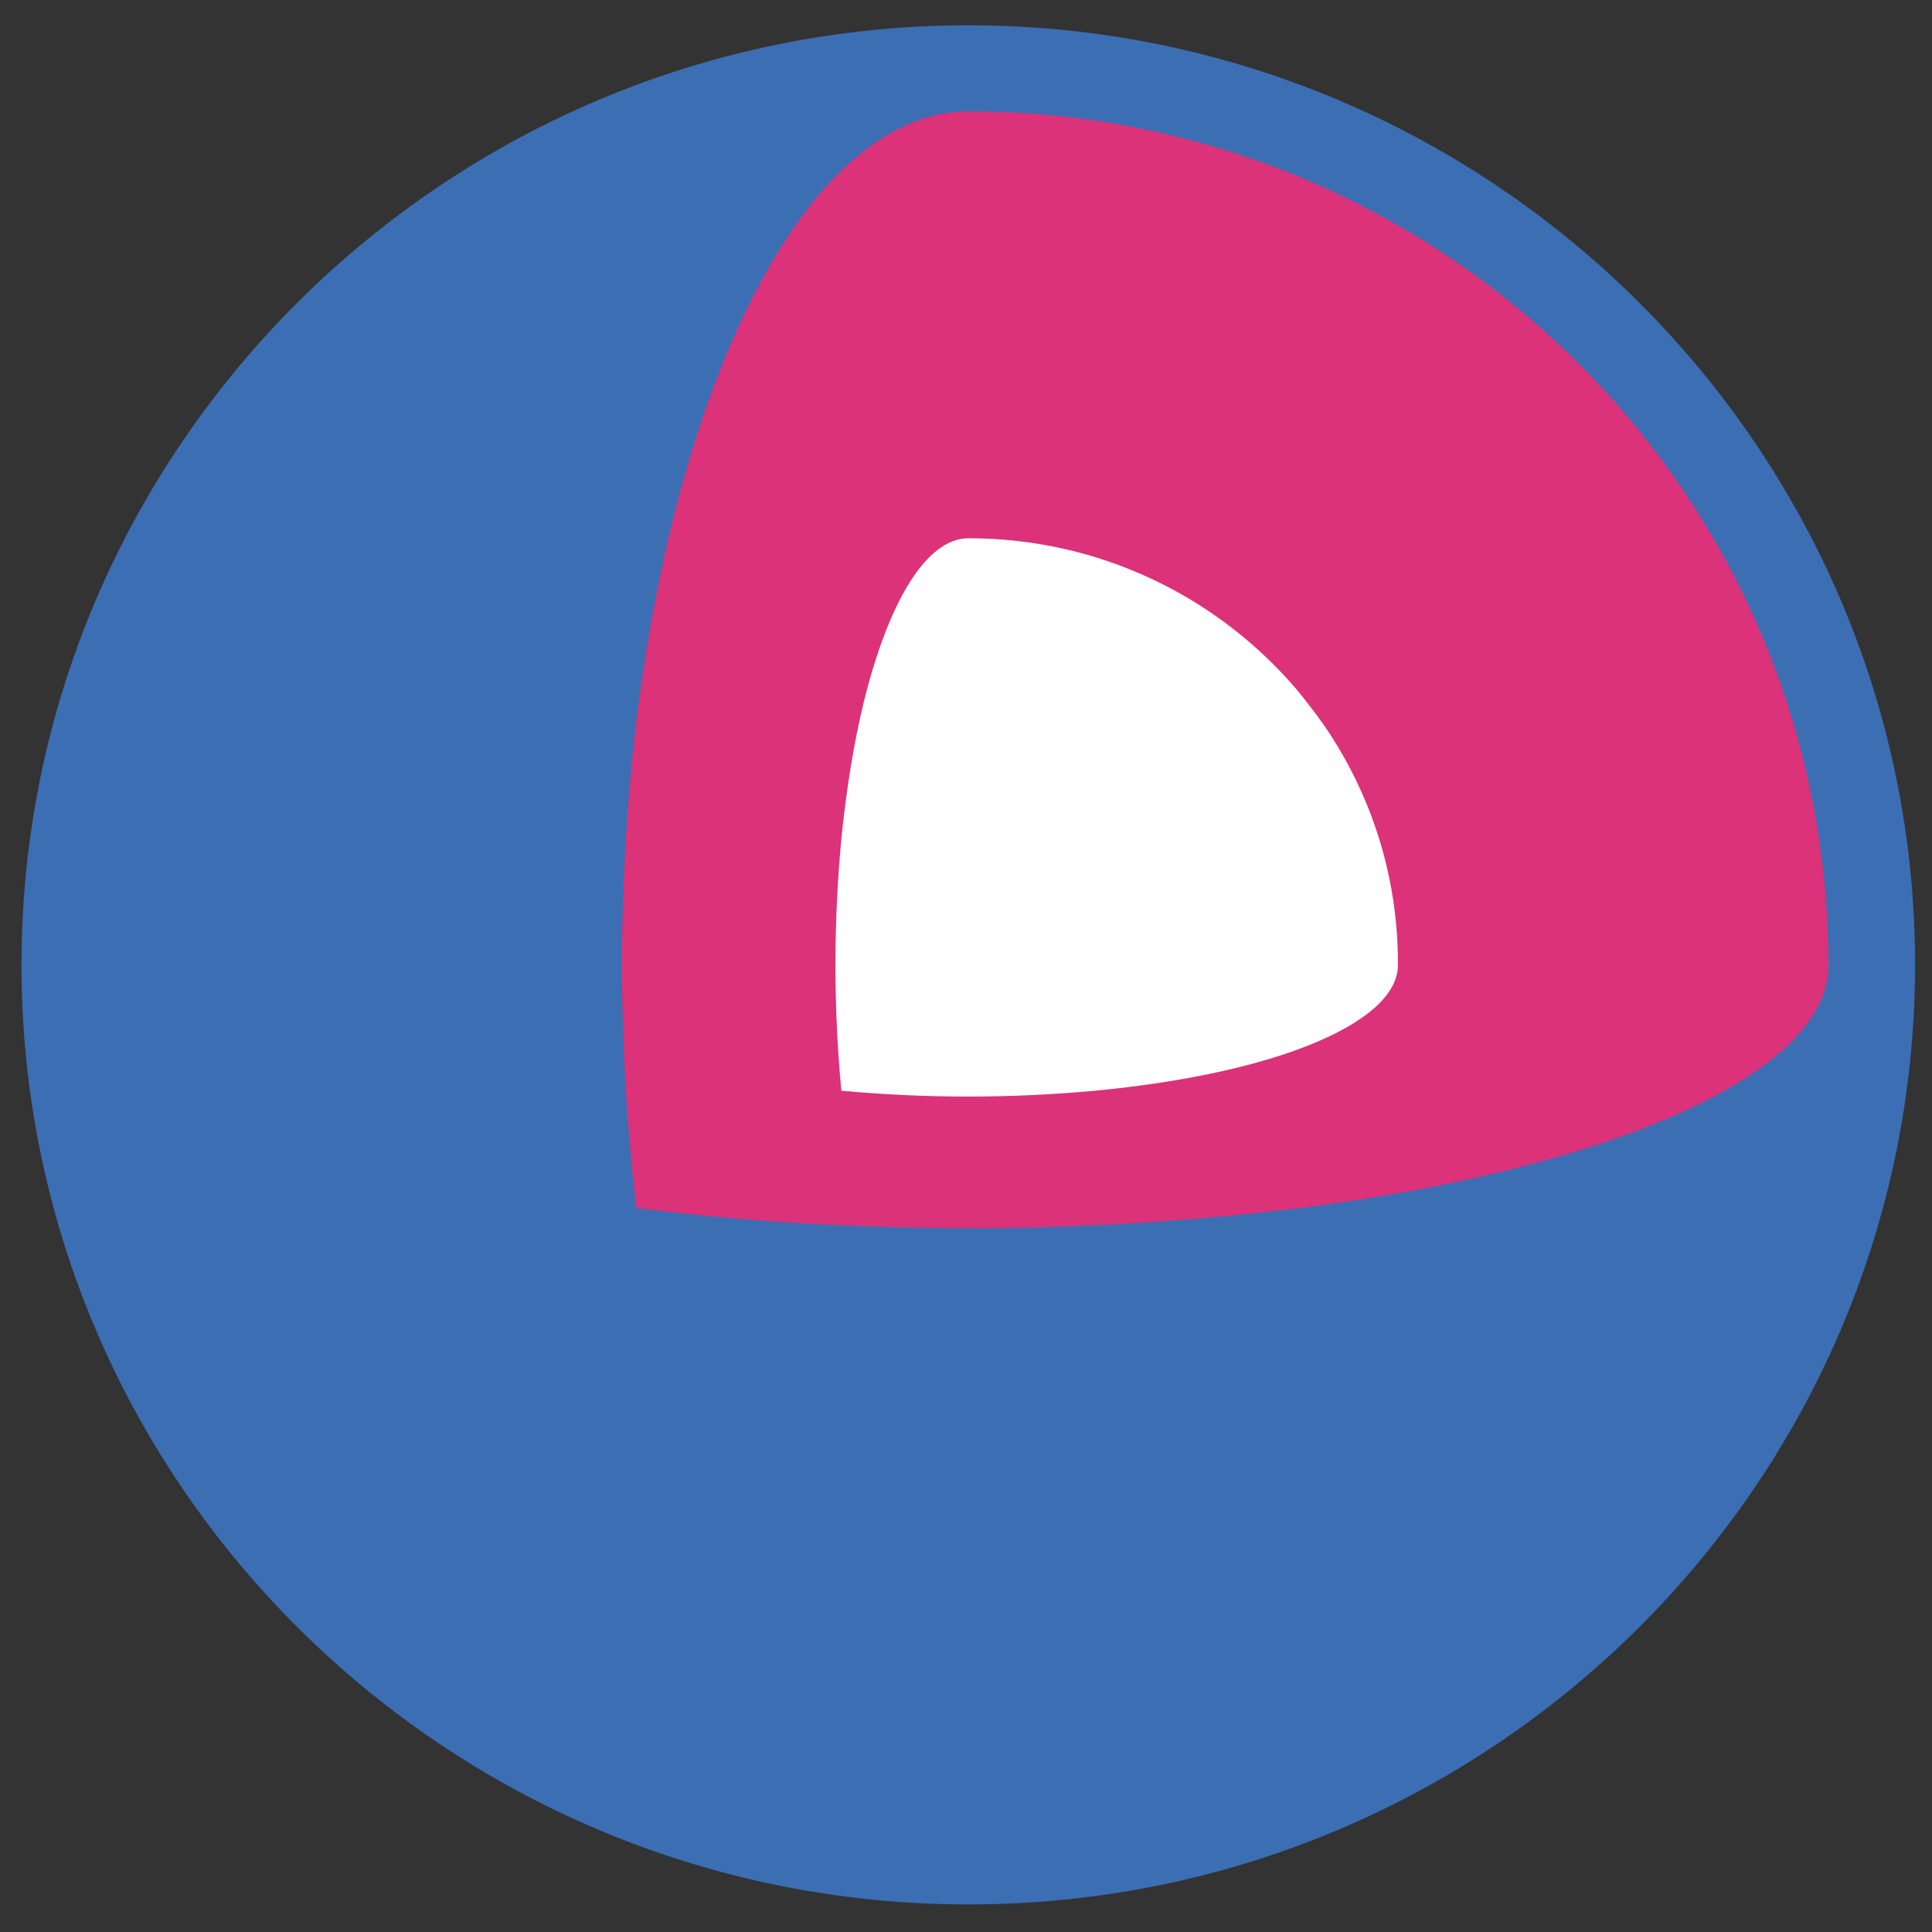
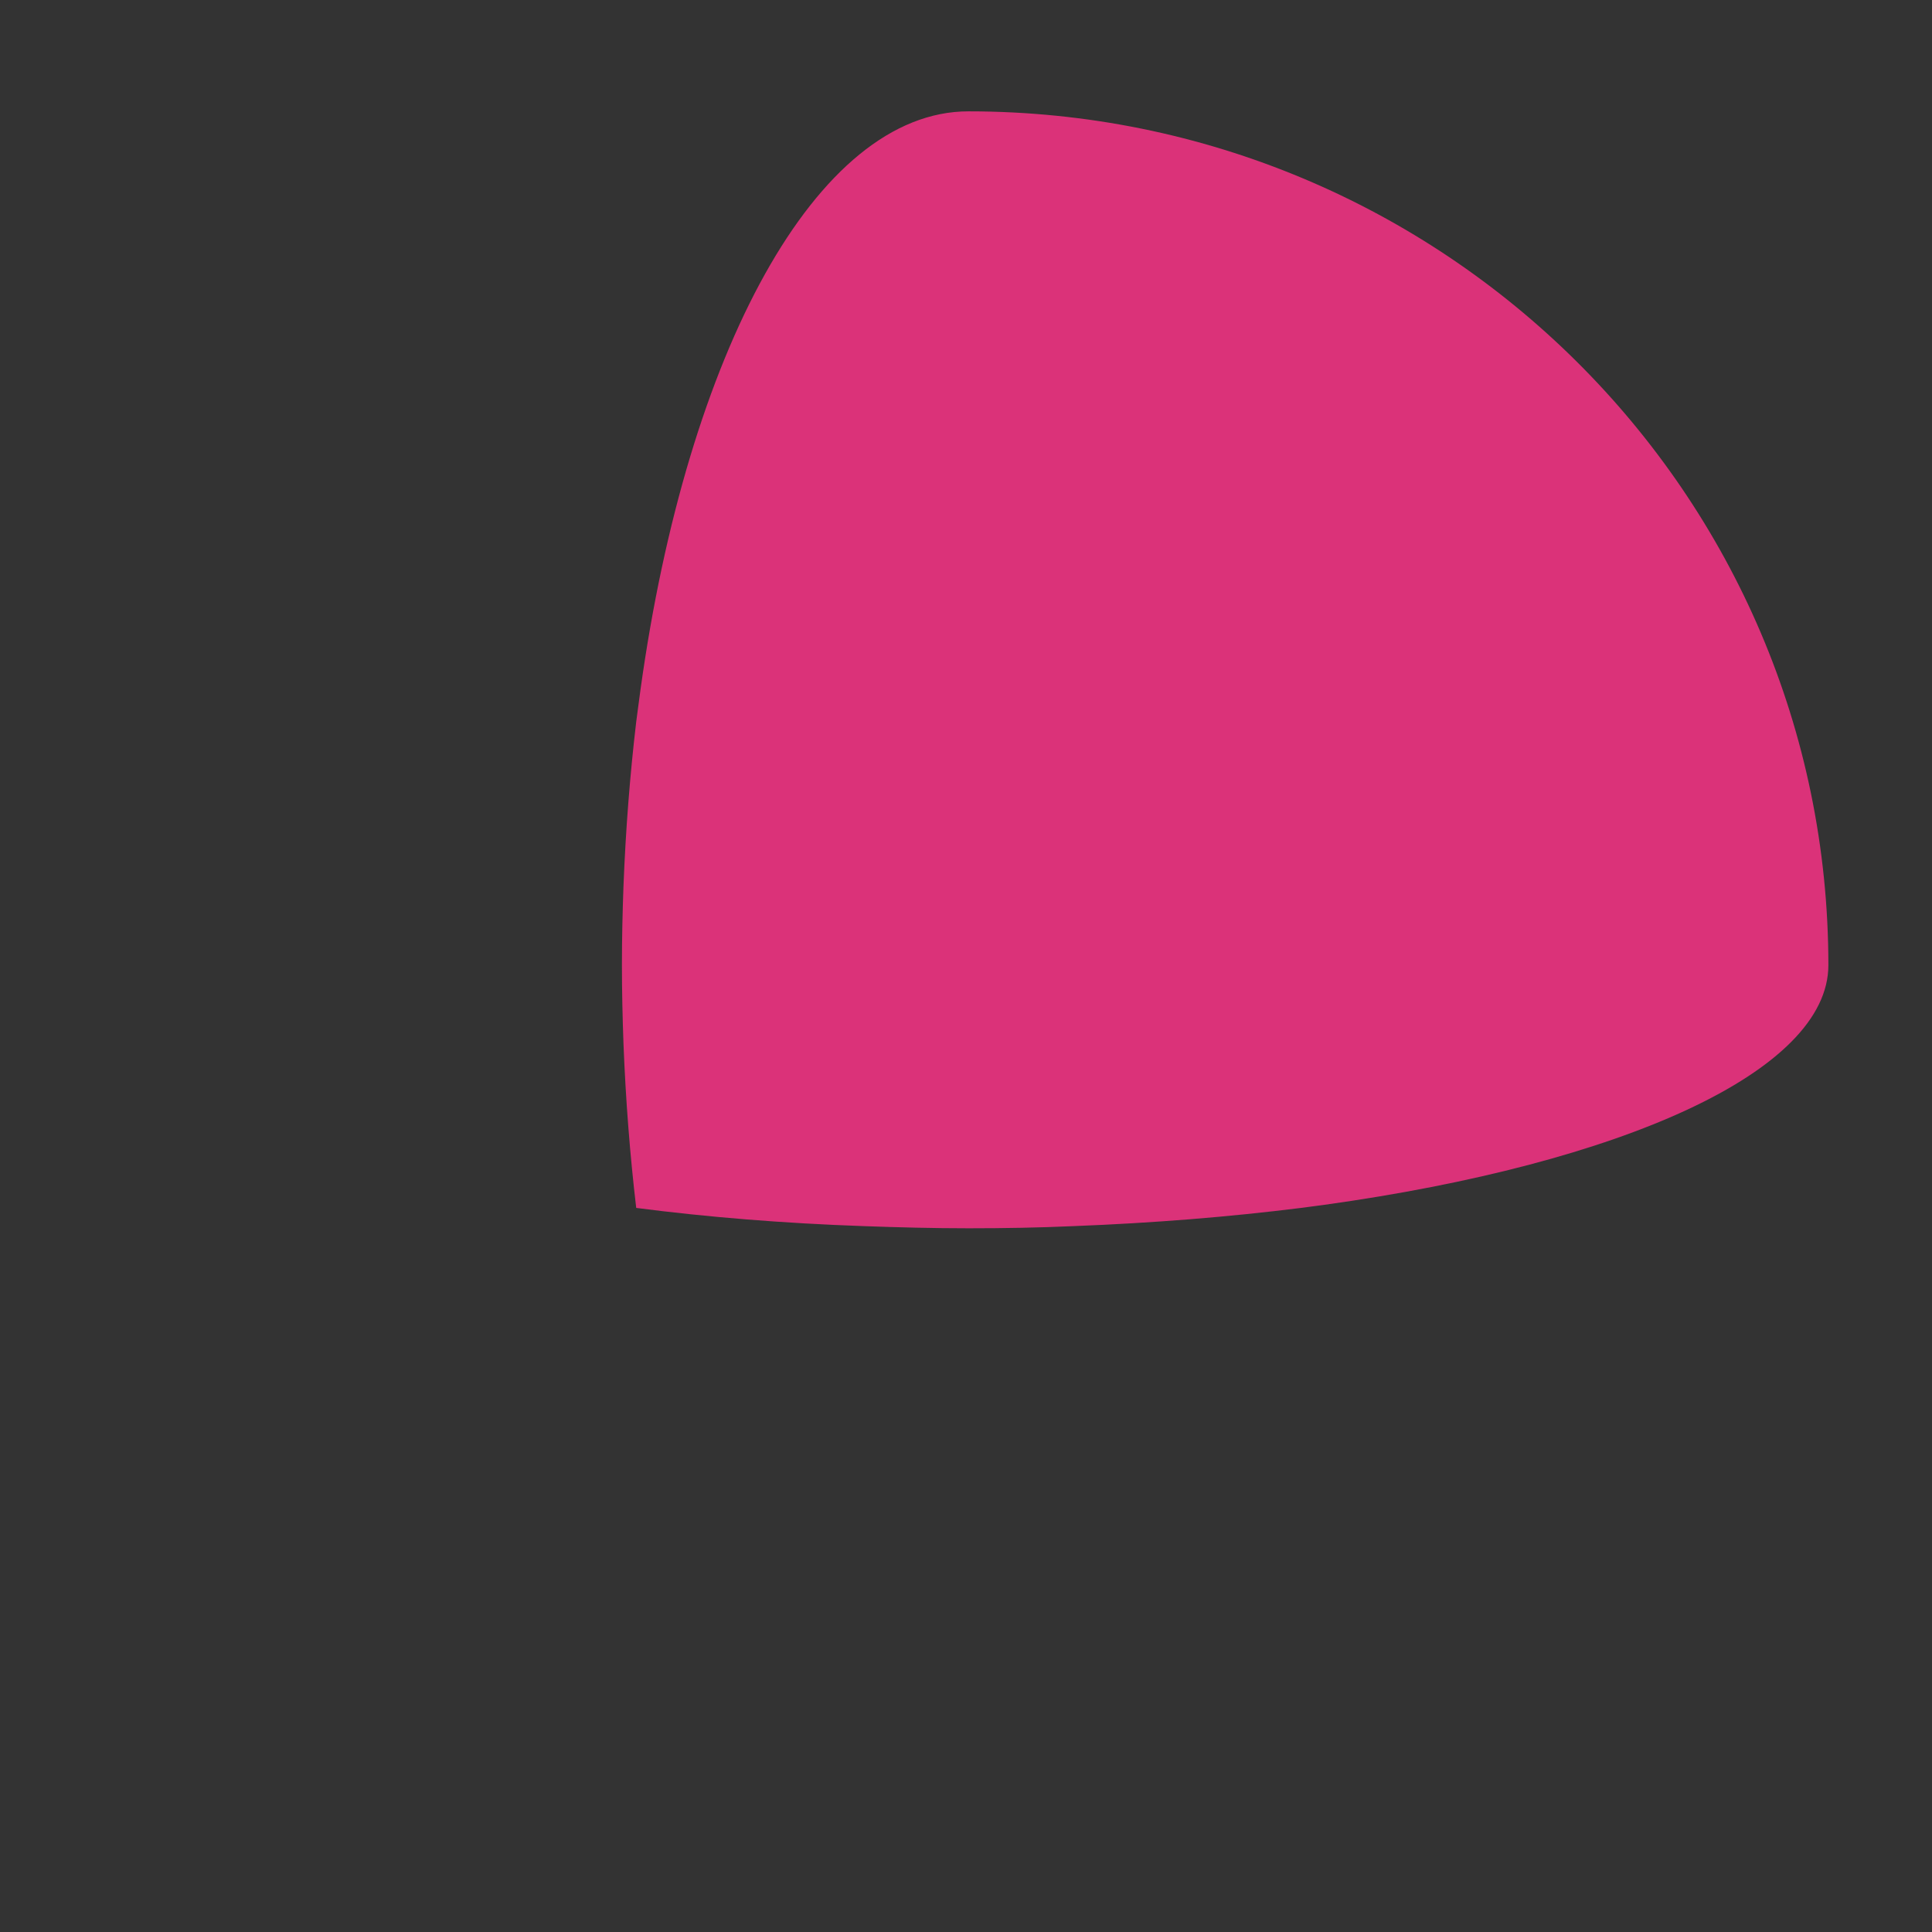
<svg xmlns="http://www.w3.org/2000/svg" id="Layer_1" x="0px" y="0px" viewBox="0 0 450 450" style="enable-background:new 0 0 450 450;" xml:space="preserve">
  <rect x="0" y="0" width="450" height="450" fill="#333333" stroke="none" />
  <style type="text/css">	.st0{display:none;}	.st1{fill:#3C6EB4;}	.st2{fill:#DB3279;}	.st3{fill:#FFFFFF;}</style>
  <g transform="translate(141.23 -98.51)" class="st0">
    <image style="display:inline;overflow:visible;enable-background:new    ;" width="1920" height="1080" transform="matrix(0.75 0 0 0.75 -192.582 -80.606)">	</image>
  </g>
  <g transform="translate(141.23 -98.51)">
    <g transform="matrix(.268 0 0 .266 -388.29 119.38)">
      <g transform="matrix(2.701 0 0 2.701 845.47 -201.36)">
-         <path class="st1" d="M339.9,53.7c-168,0-304.7,136.7-304.7,304.6c0,168,136.7,304.6,304.7,304.6c168,0,304.6-136.7,304.6-304.6    S507.8,53.7,339.9,53.7L339.9,53.7z" />
        <path class="st2" d="M339.9,81.6c-49,0-90.5,78.4-105.5,187.3c-0.5,3.5-0.9,7-1.4,10.6c-2,17.1-3.4,35-4.1,53.3    c-0.3,8.4-0.5,16.9-0.5,25.5c0,8.6,0.2,17.1,0.5,25.5c0.7,18.3,2.1,36.2,4.1,53.3c23,3,47.5,5,73.2,5.9    c11.1,0.4,22.3,0.7,33.8,0.7c11.4,0,22.7-0.2,33.7-0.7c25.7-1,50.2-3,73.2-5.9c2.5-0.3,5-0.7,7.5-1    c95.7-13.4,162.2-43.2,162.2-77.7C616.6,205.5,492.7,81.6,339.9,81.6L339.9,81.6z" />
-         <path class="st3" d="M454.3,280.6c-2.8-4-5.8-7.9-8.9-11.7C420,239,382.2,220,339.9,220c-13.7,0-25.9,21-33.8,53.6    c-3.1,13-5.5,27.8-7.1,43.9c-1.2,12.9-1.9,26.6-1.9,40.8s0.7,27.9,1.9,40.8c12.9,1.2,26.6,1.9,40.8,1.9c14.2,0,27.9-0.7,40.8-1.9    c28.4-2.7,52.9-8.1,70.2-15.3c17.1-7.1,27.3-15.9,27.3-25.5C478.2,329.5,469.4,302.7,454.3,280.6L454.3,280.6z" />
      </g>
    </g>
  </g>
</svg>